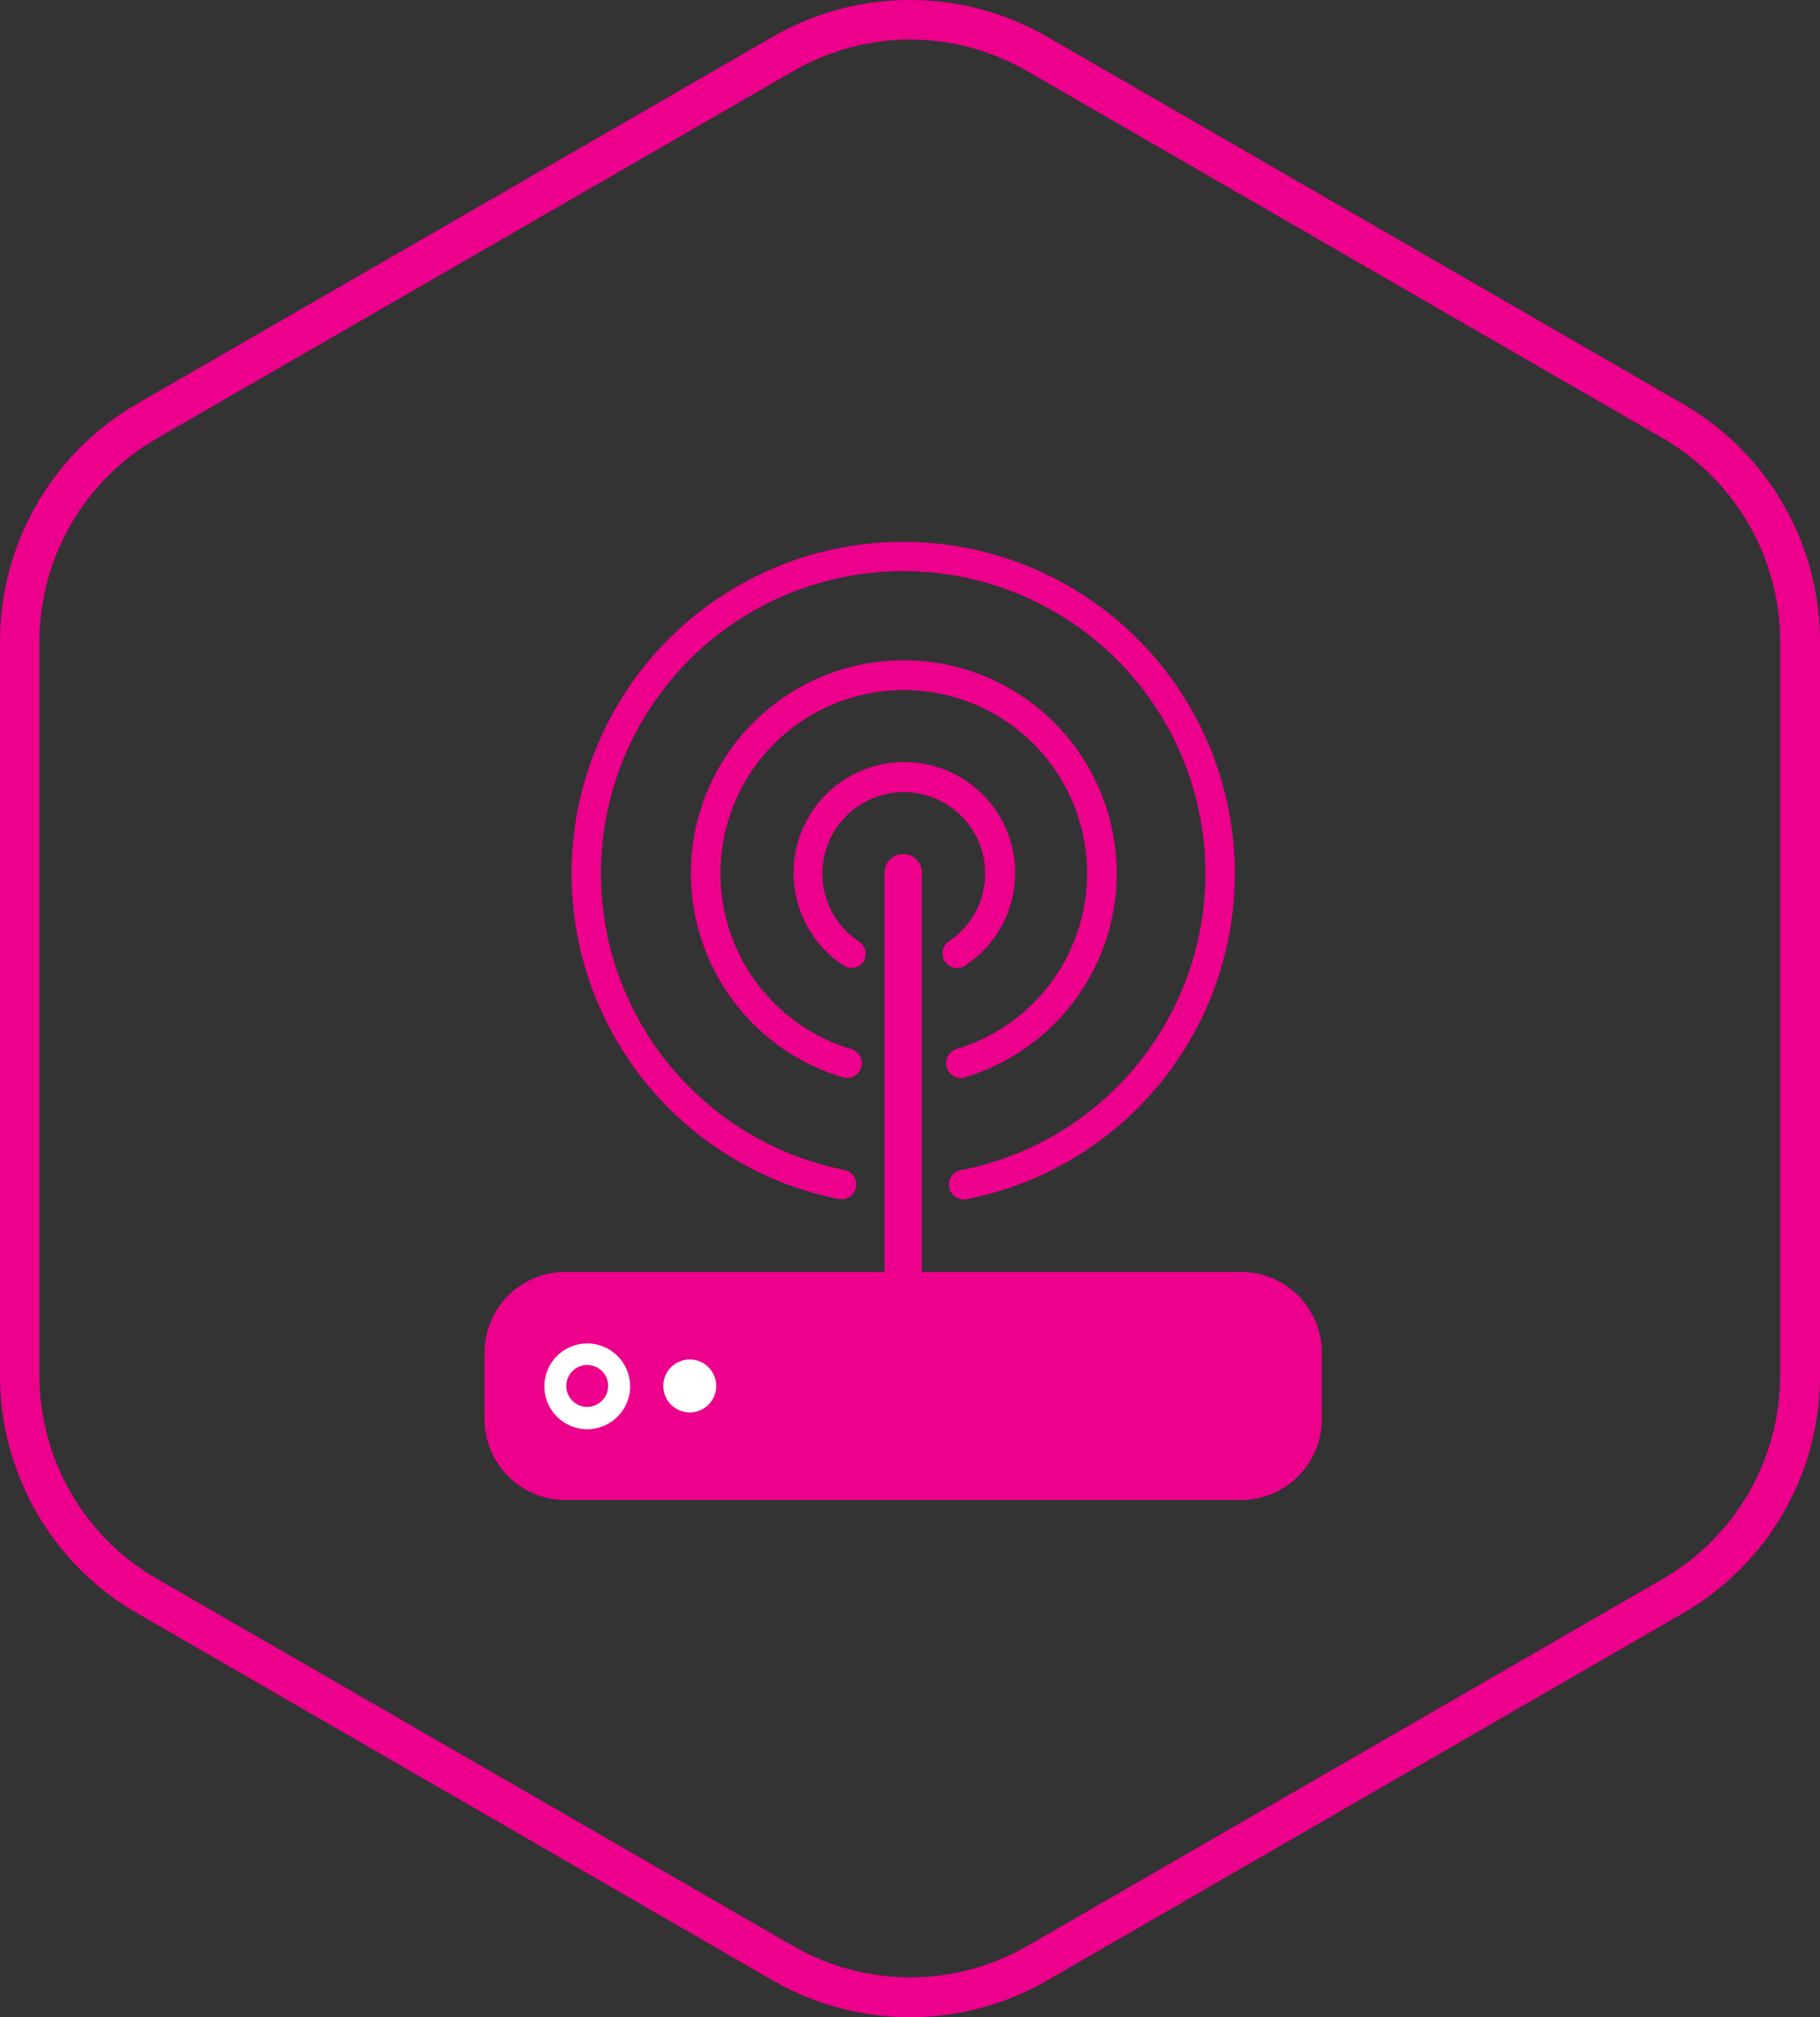
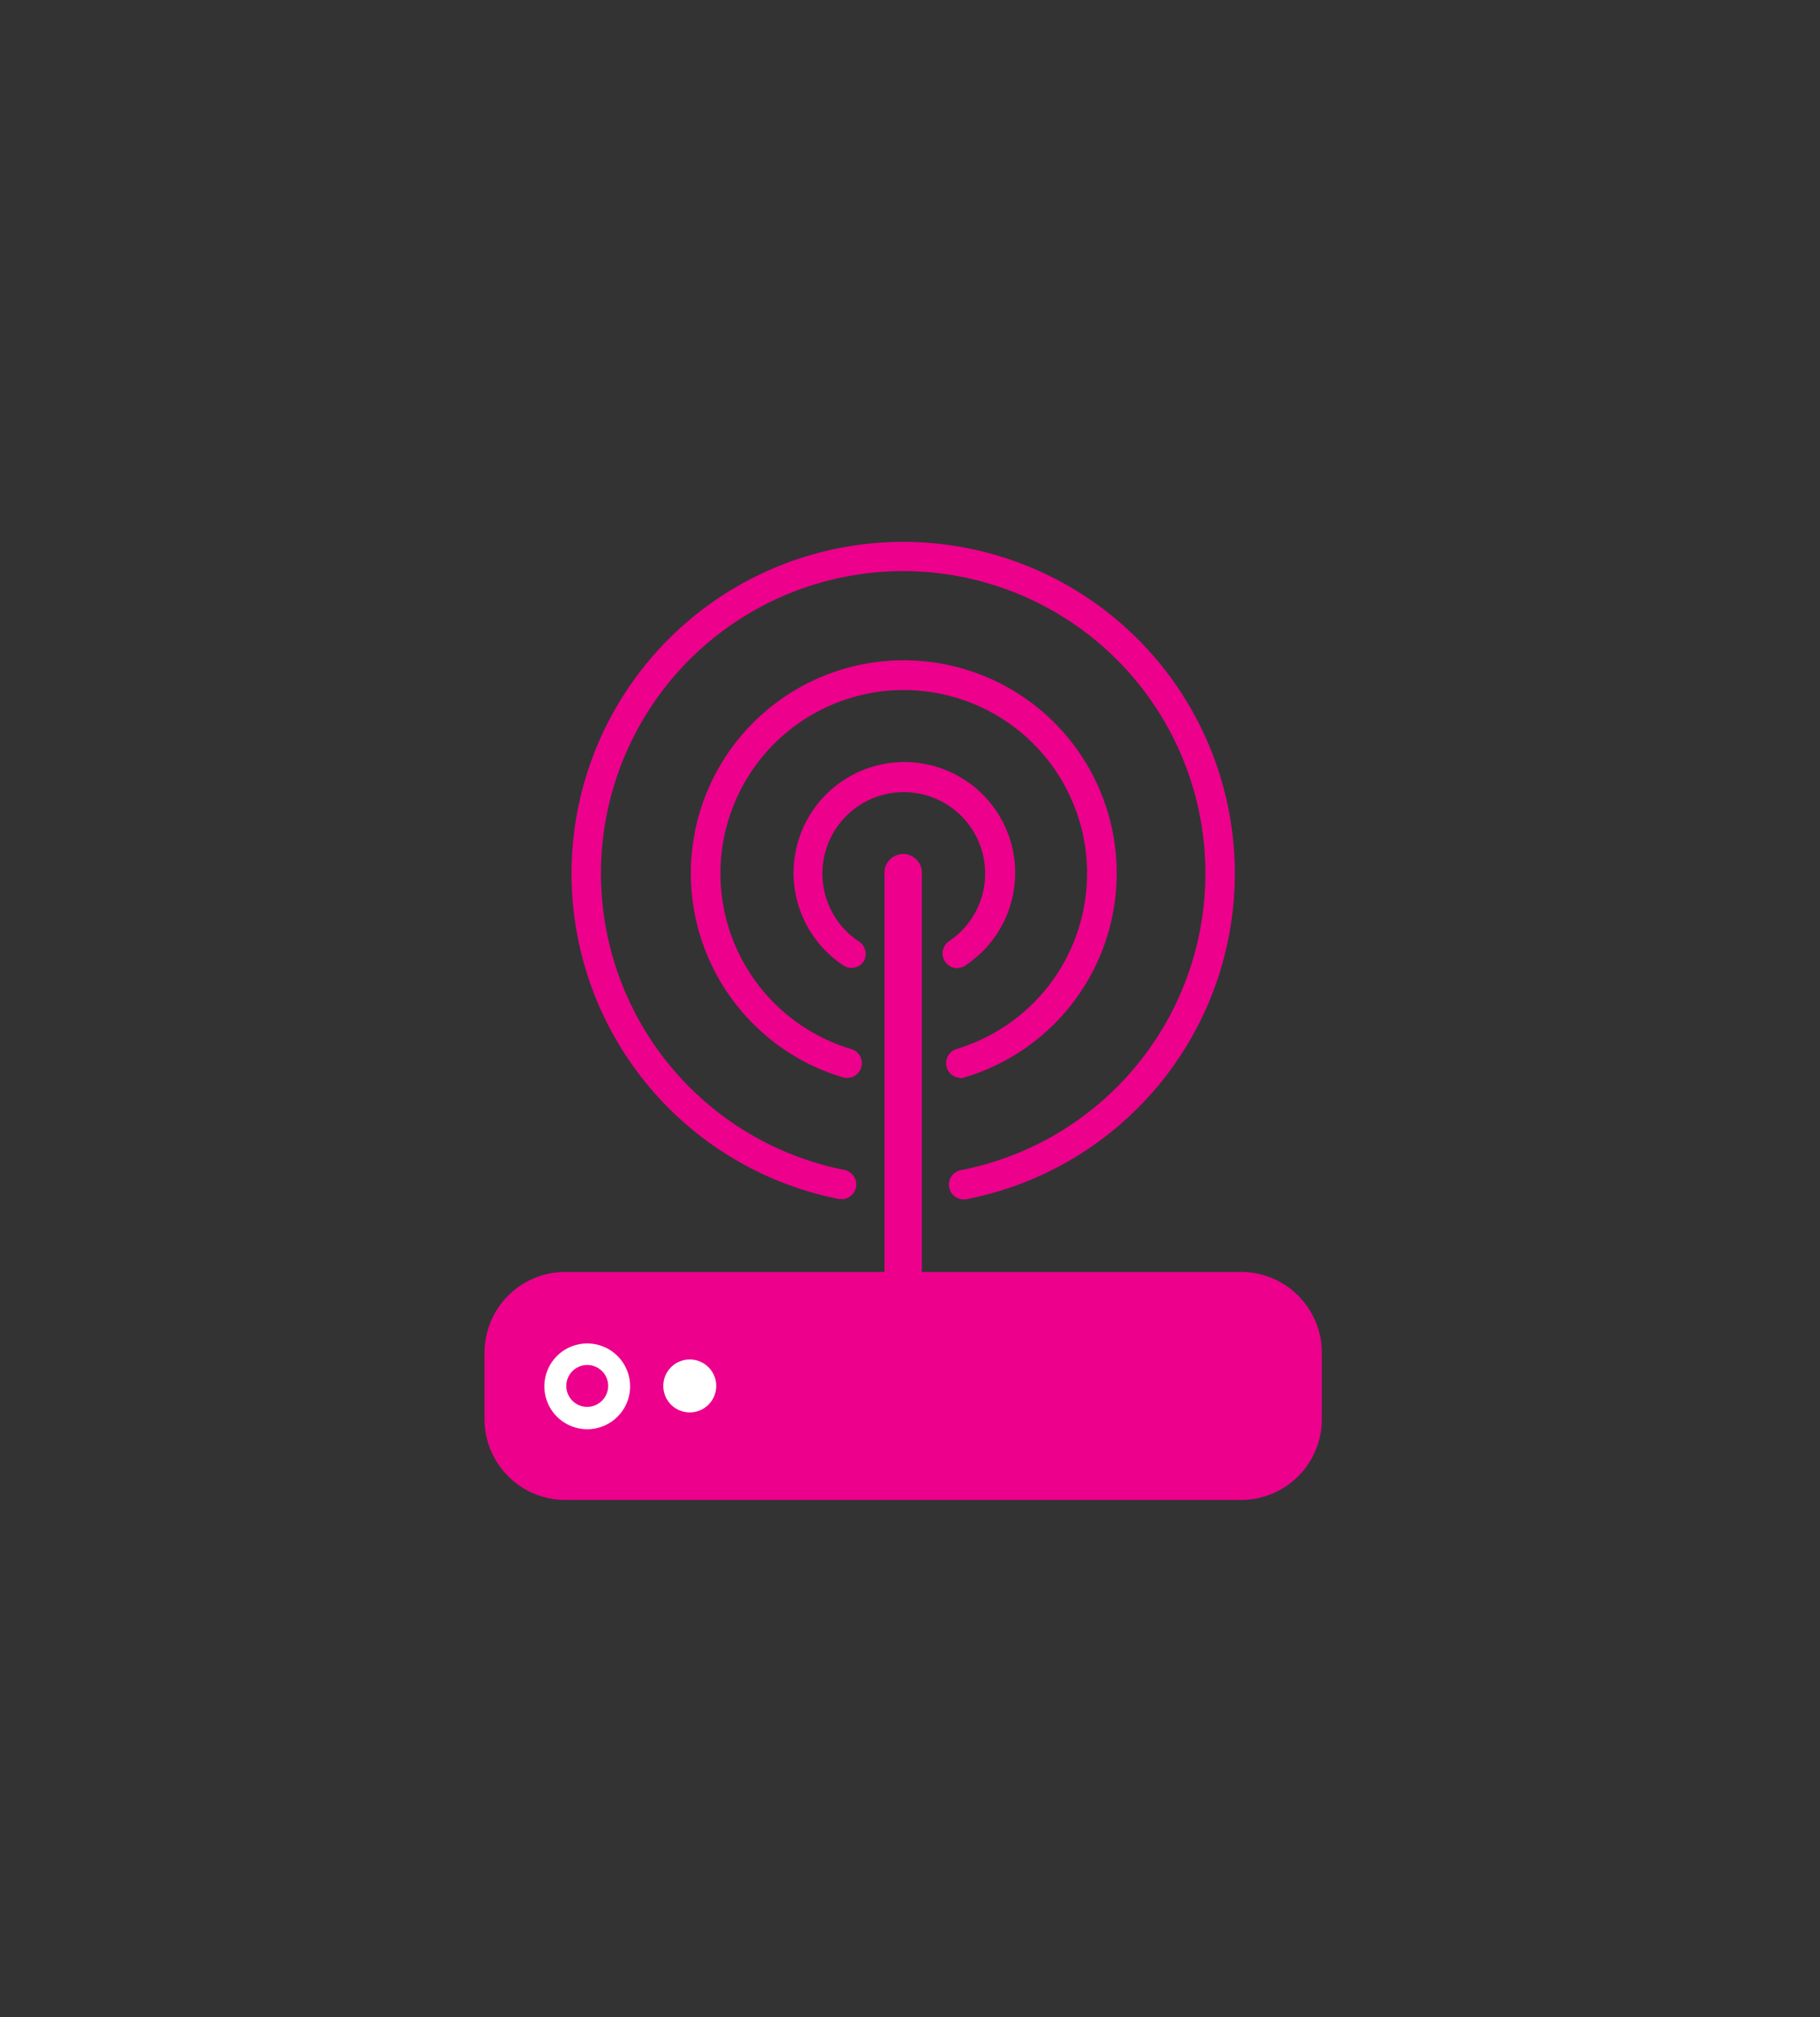
<svg xmlns="http://www.w3.org/2000/svg" viewBox="0 0 92.14 102.1">
  <rect x="0" y="0" width="92.14" height="102.1" fill="#333333" stroke="none" />
  <defs>
    <style>.cls-1{fill:#ec008c;}.cls-2{fill:#fff;}</style>
  </defs>
  <title>router-ic</title>
  <g id="Слой_2" data-name="Слой 2">
    <g id="Layer_2" data-name="Layer 2">
-       <path class="cls-1" d="M46.07,102.1a13.91,13.91,0,0,1-6.93-1.85L6.92,81.64A13.88,13.88,0,0,1,0,69.65V32.45a13.89,13.89,0,0,1,6.92-12L39.14,1.85A13.9,13.9,0,0,1,53,1.85l32.21,18.6a13.88,13.88,0,0,1,6.93,12v37.2a13.86,13.86,0,0,1-6.93,12L53,100.25A13.88,13.88,0,0,1,46.07,102.1ZM46.07,2A11.89,11.89,0,0,0,40.16,3.6L7.93,22.2A11.86,11.86,0,0,0,2,32.45v37.2A11.87,11.87,0,0,0,7.93,79.9L40.16,98.5A11.86,11.86,0,0,0,52,98.5L84.21,79.9a11.89,11.89,0,0,0,5.91-10.25V32.45A11.88,11.88,0,0,0,84.21,22.2L52,3.6A11.92,11.92,0,0,0,46.07,2Z" />
      <path class="cls-1" d="M62.83,75.73H28.62a3.89,3.89,0,0,1-3.89-3.89V68.46a3.89,3.89,0,0,1,3.89-3.89H45V44.08a.75.75,0,1,1,1.49,0V64.57H62.83a3.89,3.89,0,0,1,3.89,3.89v3.38A3.89,3.89,0,0,1,62.83,75.73Zm-33.1-3.22a2.36,2.36,0,1,1,2.36-2.36A2.36,2.36,0,0,1,29.73,72.51Zm0-3.23a.87.87,0,1,0,.87.87A.87.87,0,0,0,29.73,69.28Zm5.18,2.41a1.54,1.54,0,1,1,1.54-1.54A1.53,1.53,0,0,1,34.91,71.69Zm7.71-11h-.14a16.79,16.79,0,1,1,6.49,0,.75.75,0,1,1-.29-1.47,15.3,15.3,0,1,0-5.91,0,.75.75,0,0,1-.15,1.48Zm6-6.13a.75.75,0,0,1-.21-1.46,9.28,9.28,0,1,0-5.31,0,.74.74,0,0,1,.5.93.75.75,0,0,1-.93.5,10.78,10.78,0,1,1,6.17,0A.83.83,0,0,1,48.59,54.58ZM48.38,49A.75.75,0,0,1,48,47.67a4.12,4.12,0,1,0-4.49,0,.75.75,0,0,1,.21,1,.74.74,0,0,1-1,.21,5.61,5.61,0,1,1,6.13,0A.75.75,0,0,1,48.38,49Z" />
      <path class="cls-1" d="M62.83,75.92H28.62a4.09,4.09,0,0,1-4.09-4.08V68.46a4.09,4.09,0,0,1,4.09-4.08H44.78V44.08a.95.95,0,0,1,1.89,0v20.3H62.83a4.09,4.09,0,0,1,4.09,4.08v3.38A4.09,4.09,0,0,1,62.83,75.92Z" />
      <path class="cls-1" d="M28.62,64.76a3.7,3.7,0,0,0-3.7,3.7v3.38a3.7,3.7,0,0,0,3.7,3.7H62.83a3.7,3.7,0,0,0,3.7-3.7V68.46a3.7,3.7,0,0,0-3.7-3.7H46.28V44.08a.56.56,0,1,0-1.11,0V64.76Z" />
      <path class="cls-1" d="M29.73,72.71a2.56,2.56,0,1,1,2.56-2.56A2.56,2.56,0,0,1,29.73,72.71Z" />
      <path class="cls-2" d="M29.73,68a2.17,2.17,0,1,0,2.17,2.17A2.17,2.17,0,0,0,29.73,68Z" />
      <path class="cls-1" d="M34.91,71.88a1.73,1.73,0,1,1,1.74-1.73A1.74,1.74,0,0,1,34.91,71.88Z" />
      <path class="cls-2" d="M34.91,68.81a1.34,1.34,0,1,0,1.35,1.34A1.34,1.34,0,0,0,34.91,68.81Z" />
      <path class="cls-1" d="M29.73,71.21a1.06,1.06,0,1,1,1.06-1.06A1.07,1.07,0,0,1,29.73,71.21Z" />
      <path class="cls-1" d="M29.73,69.48a.67.67,0,1,0,.67.67A.67.67,0,0,0,29.73,69.48Z" />
      <path class="cls-1" d="M45.72,28.75a15.48,15.48,0,0,1,3,30.67.51.51,0,0,0-.35.24.51.51,0,0,0-.09.41.56.56,0,0,0,.65.44,16.6,16.6,0,1,0-6.41,0h.1a.56.56,0,0,0,.11-1.1,15.48,15.48,0,0,1,3-30.67Z" />
      <path class="cls-1" d="M45.72,33.65a10.58,10.58,0,0,0-3,20.71.56.56,0,0,0,.69-.37A.56.56,0,0,0,43,53.3a9.47,9.47,0,1,1,5.41,0,.56.56,0,0,0-.37.69.57.57,0,0,0,.53.4.41.41,0,0,0,.16,0,10.58,10.58,0,0,0-3-20.71Z" />
      <path class="cls-1" d="M45.72,39.93a4.3,4.3,0,0,1,2.36,7.9.54.54,0,0,0-.24.35.56.56,0,0,0,.08.42.53.53,0,0,0,.46.25.56.56,0,0,0,.31-.09,5.42,5.42,0,1,0-5.93,0,.56.56,0,0,0,.31.09.54.54,0,0,0,.46-.25.55.55,0,0,0-.16-.77,4.3,4.3,0,0,1,2.35-7.9Z" />
    </g>
  </g>
</svg>